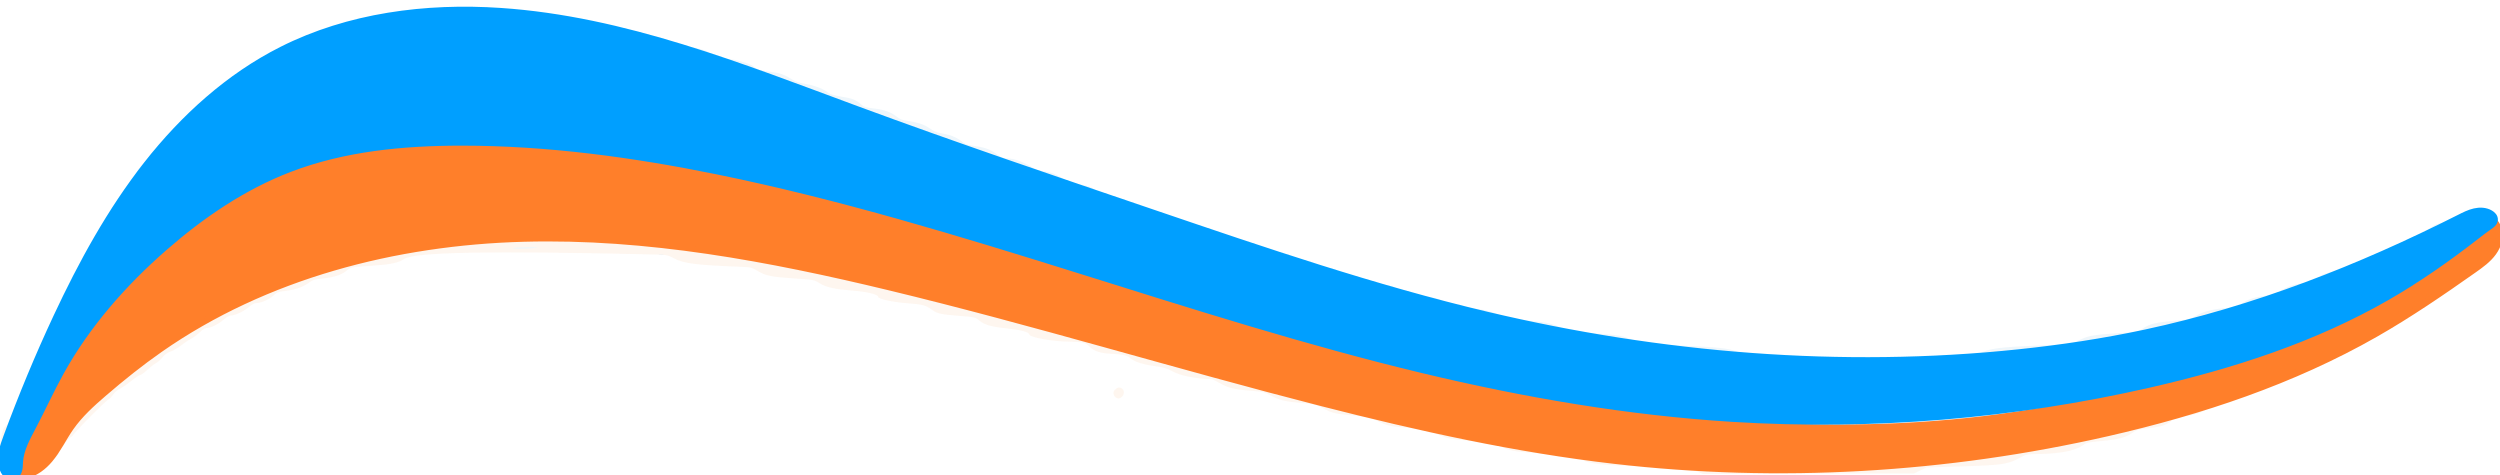
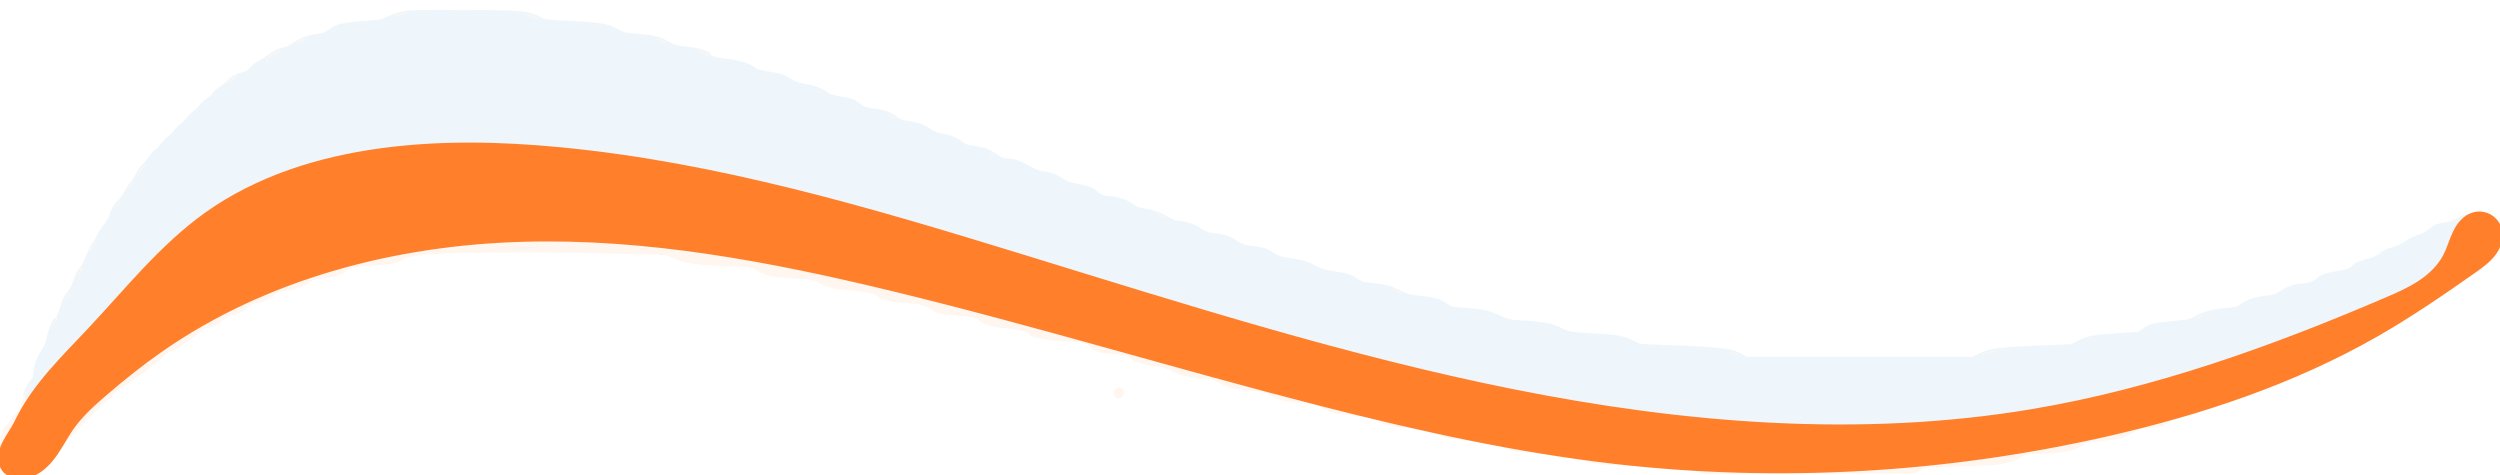
<svg xmlns="http://www.w3.org/2000/svg" xmlns:ns1="http://sodipodi.sourceforge.net/DTD/sodipodi-0.dtd" xmlns:ns2="http://www.inkscape.org/namespaces/inkscape" id="svg" version="1.1" width="400" height="76" viewBox="0, 0, 400,76" ns1:docname="vlnka.svg" ns2:version="1.1.1 (3bf5ae0d25, 2021-09-20)">
  <defs id="defs8">
    <ns2:path-effect effect="spiro" id="path-effect13111" is_visible="true" lpeversion="1" />
    <ns2:path-effect effect="spiro" id="path-effect7427" is_visible="true" lpeversion="1" />
  </defs>
  <ns1:namedview id="namedview6" pagecolor="#ffffff" bordercolor="#666666" borderopacity="1.0" ns2:pageshadow="2" ns2:pageopacity="0.0" ns2:pagecheckerboard="0" showgrid="false" ns2:object-paths="false" ns2:snap-nodes="false" ns2:zoom="1.6807065" ns2:cx="281.72676" ns2:cy="-30.046887" ns2:window-width="1920" ns2:window-height="1027" ns2:window-x="-8" ns2:window-y="-8" ns2:window-maximized="1" ns2:current-layer="layer1" />
  <g id="svgg">
    <path id="path0" d="M71.875 1.791 C 73.044 1.820,74.956 1.820,76.125 1.791 C 77.294 1.763,76.337 1.739,74.000 1.739 C 71.662 1.739,70.706 1.763,71.875 1.791 M66.544 1.953 C 66.797 1.991,67.172 1.990,67.377 1.951 C 67.582 1.911,67.375 1.880,66.917 1.881 C 66.458 1.882,66.291 1.915,66.544 1.953 M64.053 2.225 C 63.670 2.330,63.295 2.485,63.220 2.568 C 63.139 2.658,63.220 2.669,63.417 2.595 C 63.600 2.526,64.200 2.370,64.750 2.248 C 65.342 2.117,65.546 2.028,65.250 2.030 C 64.975 2.031,64.436 2.119,64.053 2.225 M82.375 2.115 C 82.535 2.157,82.798 2.157,82.958 2.115 C 83.119 2.073,82.987 2.039,82.667 2.039 C 82.346 2.039,82.215 2.073,82.375 2.115 M84.083 2.391 C 84.542 2.513,85.209 2.739,85.567 2.892 C 86.309 3.210,86.571 3.167,85.875 2.842 C 85.623 2.724,85.296 2.568,85.149 2.494 C 85.003 2.421,84.515 2.318,84.066 2.265 L 83.250 2.170 84.083 2.391 M48.250 6.333 C 48.067 6.412,47.692 6.673,47.417 6.911 C 46.971 7.298,47.016 7.287,47.833 6.810 C 49.009 6.124,49.178 5.930,48.250 6.333 M105.167 6.286 C 105.304 6.338,105.706 6.525,106.059 6.702 C 106.412 6.879,106.657 6.953,106.603 6.866 C 106.473 6.655,105.425 6.163,105.141 6.180 C 104.977 6.189,104.984 6.218,105.167 6.286 M44.228 8.221 C 43.941 8.329,43.379 8.703,42.978 9.052 C 42.578 9.402,42.362 9.634,42.500 9.568 C 42.637 9.503,42.867 9.349,43.010 9.227 C 43.153 9.105,43.678 8.780,44.177 8.506 C 45.114 7.989,45.134 7.881,44.228 8.221 M112.159 8.263 C 112.476 8.400,113.001 8.711,113.326 8.954 C 113.849 9.344,113.878 9.351,113.583 9.013 C 113.225 8.602,112.149 7.996,111.798 8.007 C 111.680 8.010,111.843 8.125,112.159 8.263 M37.583 12.237 C 37.308 12.360,36.821 12.748,36.500 13.098 C 35.930 13.721,36.169 13.628,37.000 12.903 C 37.229 12.703,37.642 12.421,37.917 12.276 C 38.526 11.956,38.277 11.926,37.583 12.237 M142.250 18.362 C 142.433 18.463,142.715 18.660,142.875 18.799 C 143.035 18.938,143.167 18.981,143.167 18.895 C 143.167 18.730,142.298 18.163,142.058 18.172 C 141.980 18.175,142.067 18.260,142.250 18.362 M70.417 23.604 C 52.271 24.792,41.098 28.566,29.083 37.565 C 24.971 40.645,18.271 47.586,15.230 51.917 C 14.586 52.833,13.783 53.958,13.445 54.417 C 13.107 54.875,12.426 55.850,11.932 56.583 C 11.438 57.317,10.755 58.133,10.414 58.398 C 10.050 58.680,9.624 59.250,9.382 59.779 C 8.942 60.739,8.569 61.067,7.715 61.246 C 7.201 61.353,6.667 62.038,6.667 62.591 C 6.667 62.788,6.422 62.949,6.102 62.965 C 6.021 62.968,5.907 63.048,5.849 63.142 C 5.754 63.295,5.170 63.445,4.500 63.489 C 4.278 63.503,4.278 63.523,4.500 63.667 C 4.715 63.806,4.711 63.829,4.468 63.831 C 4.313 63.832,4.140 63.758,4.082 63.665 C 3.926 63.412,4.164 62.812,4.371 62.940 C 4.480 63.007,4.503 62.973,4.430 62.854 C 4.362 62.746,4.506 62.303,4.750 61.870 C 5.090 61.264,5.111 61.179,4.842 61.500 C 4.295 62.151,3.685 63.524,3.502 64.514 C 3.373 65.217,3.210 65.528,2.770 65.917 C 2.459 66.192,1.990 66.754,1.727 67.167 C 1.465 67.579,1.080 68.055,0.872 68.223 C 0.010 68.921,-0.412 73.387,0.261 74.689 C 1.168 76.442,5.759 76.355,7.373 74.556 C 7.672 74.222,8.282 73.567,8.728 73.100 C 9.175 72.632,9.829 71.795,10.182 71.239 C 10.536 70.683,11.014 70.126,11.246 70.002 C 11.477 69.878,11.667 69.718,11.667 69.645 C 11.667 69.540,14.086 66.965,14.856 66.250 C 14.955 66.158,15.549 65.577,16.177 64.958 C 16.804 64.340,17.386 63.833,17.469 63.833 C 17.553 63.833,17.837 63.522,18.101 63.141 C 18.369 62.754,18.838 62.342,19.164 62.205 C 19.485 62.071,20.297 61.520,20.967 60.981 C 21.638 60.441,22.299 60.000,22.437 60.000 C 22.574 60.000,23.076 59.635,23.552 59.188 C 24.027 58.742,24.652 58.257,24.940 58.110 C 25.228 57.963,25.698 57.548,25.983 57.188 C 26.335 56.744,26.771 56.436,27.337 56.233 C 27.796 56.068,28.525 55.640,28.957 55.283 C 29.389 54.926,30.082 54.461,30.496 54.250 C 30.911 54.040,31.563 53.560,31.945 53.184 C 32.328 52.808,32.783 52.500,32.957 52.500 C 33.645 52.500,34.832 51.947,35.658 51.242 C 36.136 50.834,36.662 50.500,36.828 50.500 C 37.542 50.500,38.890 49.897,39.677 49.226 C 40.145 48.827,40.695 48.500,40.900 48.500 C 41.724 48.500,42.982 47.978,43.667 47.352 C 44.325 46.750,44.480 46.692,45.896 46.511 C 47.437 46.314,48.548 45.894,49.624 45.100 C 50.024 44.805,50.482 44.671,51.374 44.589 C 53.289 44.412,54.491 44.052,55.320 43.405 C 56.215 42.709,56.060 42.742,59.500 42.518 C 62.507 42.322,63.707 42.072,64.659 41.441 C 66.348 40.324,78.174 40.111,104.833 40.719 C 106.624 40.760,106.816 40.798,107.750 41.292 C 109.437 42.186,111.223 42.410,119.000 42.708 C 120.101 42.750,120.369 42.829,121.250 43.366 C 122.497 44.125,123.356 44.298,127.215 44.561 C 130.220 44.767,130.310 44.784,131.109 45.296 C 132.154 45.967,133.486 46.266,136.500 46.507 C 138.779 46.689,140.500 47.115,140.500 47.497 C 140.500 47.835,142.820 48.345,145.131 48.516 C 147.625 48.700,148.111 48.830,149.147 49.585 C 149.938 50.162,150.596 50.314,153.167 50.514 C 156.022 50.737,155.991 50.730,156.746 51.330 C 157.604 52.012,158.678 52.306,161.258 52.566 C 163.242 52.766,164.667 53.152,164.667 53.488 C 164.667 53.976,168.428 54.659,171.167 54.669 C 172.989 54.676,173.785 54.868,174.302 55.426 C 175.011 56.190,176.026 56.525,177.895 56.613 C 179.695 56.698,180.372 56.866,180.935 57.367 C 181.516 57.886,182.971 58.346,184.777 58.583 C 186.152 58.764,186.685 58.919,187.533 59.385 C 188.866 60.118,191.351 60.621,193.843 60.662 C 193.986 60.665,194.549 60.935,195.093 61.263 C 196.379 62.037,197.435 62.302,200.083 62.516 C 202.129 62.682,202.315 62.727,203.417 63.332 C 204.708 64.042,205.725 64.274,208.536 64.503 C 209.872 64.612,210.563 64.750,211.062 65.010 C 212.686 65.856,212.962 65.970,213.825 66.152 C 214.324 66.258,215.712 66.422,216.908 66.517 C 218.950 66.679,219.163 66.731,220.384 67.351 C 221.937 68.140,222.631 68.286,225.914 68.512 C 228.332 68.679,228.459 68.707,229.667 69.324 C 231.241 70.128,232.059 70.293,235.762 70.559 C 238.667 70.768,238.785 70.791,240.000 71.386 C 241.817 72.274,242.513 72.363,250.449 72.716 C 251.575 72.766,251.929 72.853,252.463 73.206 C 254.011 74.230,255.672 74.433,264.333 74.653 L 269.917 74.796 271.197 75.313 L 272.478 75.831 289.364 75.791 L 306.250 75.750 307.250 75.271 L 308.250 74.792 313.000 74.652 C 320.654 74.425,321.264 74.330,323.667 72.992 C 324.074 72.765,324.576 72.666,325.333 72.663 C 329.145 72.649,331.839 72.200,333.031 71.379 C 333.856 70.812,333.988 70.778,336.212 70.568 C 338.949 70.308,340.085 70.010,341.168 69.265 C 341.869 68.782,342.178 68.692,343.733 68.517 C 345.886 68.275,346.682 68.009,347.522 67.250 C 347.877 66.929,348.263 66.667,348.380 66.667 C 350.250 66.667,352.327 66.090,353.395 65.275 C 353.918 64.876,354.419 64.653,354.958 64.581 C 356.342 64.394,357.434 64.019,358.271 63.444 C 359.124 62.857,359.550 62.692,361.354 62.247 C 362.130 62.055,362.748 61.756,363.437 61.239 C 363.976 60.834,364.541 60.503,364.693 60.502 C 365.284 60.498,366.984 59.861,367.357 59.503 C 367.944 58.941,368.706 58.501,369.095 58.501 C 369.838 58.499,371.005 57.945,371.752 57.240 C 372.183 56.833,372.663 56.500,372.821 56.500 C 373.589 56.500,374.861 55.944,375.609 55.281 C 376.165 54.788,376.740 54.469,377.457 54.257 C 378.156 54.049,378.775 53.711,379.341 53.228 C 379.806 52.832,380.500 52.366,380.884 52.194 C 381.269 52.021,381.855 51.613,382.186 51.287 C 382.616 50.864,383.128 50.593,383.974 50.341 C 384.975 50.043,385.257 49.873,385.776 49.251 C 386.289 48.637,386.584 48.456,387.551 48.163 C 388.440 47.893,388.910 47.625,389.564 47.018 C 390.033 46.582,390.679 46.065,391.000 45.870 C 391.321 45.675,391.801 45.231,392.067 44.883 L 392.551 44.250 391.817 44.941 C 390.799 45.900,388.083 47.703,387.099 48.073 C 386.650 48.242,385.975 48.648,385.599 48.975 L 384.917 49.569 385.438 48.993 C 385.782 48.612,385.950 48.263,385.933 47.962 C 385.918 47.712,385.994 47.474,386.101 47.433 C 386.220 47.387,386.265 47.475,386.217 47.660 C 386.173 47.826,386.231 48.020,386.345 48.090 C 386.487 48.179,386.509 48.150,386.415 47.997 C 386.318 47.840,386.353 47.805,386.537 47.876 C 386.734 47.951,386.777 47.888,386.717 47.613 C 386.671 47.404,386.697 47.322,386.777 47.419 C 387.039 47.736,387.879 47.676,387.639 47.358 C 387.465 47.127,387.470 47.116,387.666 47.292 C 388.016 47.603,388.241 47.543,387.979 47.208 C 387.773 46.946,387.778 46.939,388.034 47.139 C 388.320 47.363,388.745 47.262,388.588 47.007 C 388.542 46.932,388.634 46.769,388.794 46.644 C 389.056 46.438,389.062 46.444,388.855 46.708 C 388.584 47.054,388.870 47.107,389.154 46.765 C 389.290 46.601,389.295 46.496,389.172 46.420 C 389.074 46.360,389.038 46.240,389.091 46.154 C 389.144 46.068,389.070 45.879,388.926 45.735 C 388.782 45.591,388.699 45.416,388.743 45.345 C 388.786 45.275,388.616 45.211,388.364 45.204 C 388.112 45.197,387.834 45.168,387.745 45.139 C 387.389 45.025,386.492 45.556,386.396 45.938 C 386.342 46.155,386.226 46.333,386.139 46.333 C 386.052 46.333,386.021 46.400,386.072 46.481 C 386.122 46.562,386.051 46.722,385.915 46.835 C 385.778 46.948,385.667 46.985,385.667 46.917 C 385.667 46.848,385.548 46.891,385.404 47.011 C 385.187 47.191,385.117 47.189,384.998 46.997 C 384.603 46.358,382.807 46.741,382.000 47.635 C 381.250 48.467,381.249 48.468,379.947 48.582 C 378.715 48.691,378.599 48.737,377.834 49.416 C 377.387 49.813,376.777 50.183,376.471 50.242 C 374.772 50.571,374.303 50.745,373.503 51.346 C 373.023 51.707,372.431 52.044,372.190 52.095 C 371.010 52.340,369.601 52.879,369.001 53.314 C 368.626 53.585,367.731 53.959,366.959 54.167 C 366.202 54.371,365.096 54.784,364.500 55.083 C 363.904 55.383,362.857 55.795,362.174 55.998 C 361.491 56.201,360.516 56.558,360.007 56.789 C 359.499 57.021,358.183 57.496,357.083 57.846 C 355.983 58.195,354.146 58.790,353.000 59.168 C 338.298 64.022,323.702 66.754,305.667 68.027 C 301.895 68.293,286.791 68.292,282.583 68.025 C 277.188 67.683,265.515 66.587,261.906 66.084 C 245.448 63.789,231.538 60.982,212.583 56.132 C 203.380 53.778,202.273 53.485,200.750 53.003 C 199.925 52.742,198.612 52.369,197.833 52.175 C 197.054 51.980,195.179 51.454,193.667 51.005 C 192.154 50.556,190.017 49.932,188.917 49.617 C 187.817 49.303,186.167 48.818,185.250 48.539 C 184.333 48.261,182.233 47.644,180.583 47.168 C 177.812 46.369,174.600 45.409,167.750 43.333 C 166.283 42.889,163.546 42.065,161.667 41.502 C 159.787 40.939,157.050 40.114,155.583 39.669 C 152.502 38.735,150.045 38.020,147.917 37.439 C 147.092 37.214,144.167 36.380,141.417 35.585 C 132.184 32.917,116.266 28.862,111.917 28.071 C 111.092 27.921,109.254 27.541,107.833 27.227 C 96.650 24.756,78.973 23.044,70.417 23.604 M158.250 24.362 C 158.433 24.463,158.715 24.660,158.875 24.799 C 159.035 24.938,159.167 24.981,159.167 24.895 C 159.167 24.730,158.298 24.163,158.058 24.172 C 157.980 24.175,158.067 24.260,158.250 24.362 M23.123 26.354 C 22.639 26.715,21.730 28.119,21.881 28.270 C 21.930 28.319,22.023 28.190,22.089 27.984 C 22.154 27.777,22.546 27.247,22.960 26.804 C 23.785 25.922,23.816 25.837,23.123 26.354 M20.920 29.594 C 20.670 29.921,20.493 30.215,20.525 30.247 C 20.557 30.279,20.794 30.012,21.052 29.653 C 21.639 28.837,21.533 28.790,20.920 29.594 M18.987 32.380 C 18.843 32.492,18.586 32.808,18.415 33.083 C 18.092 33.606,18.114 33.589,18.907 32.708 C 19.413 32.148,19.442 32.029,18.987 32.380 M185.181 34.221 C 185.464 34.443,186.500 35.011,186.500 34.944 C 186.500 34.836,185.419 34.167,185.244 34.167 C 185.171 34.167,185.142 34.191,185.181 34.221 M394.667 34.551 C 393.937 34.830,392.371 35.648,392.547 35.659 C 392.618 35.663,393.143 35.465,393.713 35.218 C 396.436 34.041,398.832 35.020,399.322 37.508 C 399.679 39.323,399.021 40.664,397.442 41.341 C 396.958 41.548,396.101 42.164,395.478 42.750 C 394.595 43.581,394.199 43.832,393.510 43.997 C 392.381 44.268,392.523 44.396,393.678 44.149 C 394.430 43.987,394.720 43.806,395.515 42.998 C 396.086 42.418,396.714 41.956,397.105 41.830 C 401.180 40.505,400.406 34.761,396.103 34.400 C 395.614 34.359,395.001 34.423,394.667 34.551 M399.042 38.417 C 399.044 38.783,399.078 38.914,399.118 38.706 C 399.158 38.499,399.156 38.199,399.115 38.040 C 399.073 37.880,399.040 38.050,399.042 38.417 M15.014 39.125 C 14.825 39.377,14.604 39.664,14.522 39.763 C 14.441 39.862,14.324 40.124,14.262 40.346 C 14.159 40.721,14.165 40.726,14.352 40.417 C 14.462 40.233,14.770 39.765,15.034 39.375 C 15.569 38.589,15.553 38.405,15.014 39.125 M85.500 39.674 C 84.283 39.842,81.307 39.835,82.250 39.667 C 82.617 39.601,83.704 39.547,84.667 39.547 C 86.158 39.547,86.281 39.566,85.500 39.674 M12.886 43.042 C 12.236 44.051,12.227 44.399,12.873 43.482 C 13.125 43.125,13.260 42.833,13.175 42.833 C 13.090 42.833,12.959 42.927,12.886 43.042 M222.681 46.220 C 222.955 46.433,224.333 47.164,224.333 47.097 C 224.333 46.990,222.932 46.167,222.749 46.167 C 222.673 46.167,222.642 46.191,222.681 46.220 M10.705 47.429 C 10.499 47.743,10.363 48.000,10.404 48.000 C 10.520 48.000,11.210 46.988,11.141 46.919 C 11.107 46.885,10.911 47.114,10.705 47.429 M353.333 50.008 C 353.151 50.131,353.218 50.147,353.583 50.065 C 354.196 49.928,354.329 49.832,353.903 49.836 C 353.727 49.837,353.471 49.915,353.333 50.008 M383.667 50.118 C 383.529 50.169,383.173 50.309,382.875 50.430 C 382.577 50.551,382.333 50.612,382.333 50.567 C 382.333 50.442,383.381 50.012,383.667 50.020 C 383.889 50.026,383.889 50.037,383.667 50.118 M351.875 50.594 C 351.485 50.828,351.167 51.059,351.167 51.109 C 351.167 51.158,351.485 51.014,351.875 50.789 C 352.265 50.564,352.696 50.338,352.833 50.286 C 353.056 50.203,353.056 50.192,352.833 50.181 C 352.696 50.175,352.265 50.361,351.875 50.594 M8.696 51.435 C 8.484 51.763,8.341 52.064,8.380 52.103 C 8.419 52.142,8.651 51.872,8.895 51.503 C 9.139 51.135,9.281 50.834,9.211 50.835 C 9.141 50.837,8.909 51.106,8.696 51.435 M271.542 55.786 C 271.794 55.824,272.206 55.824,272.458 55.786 C 272.710 55.748,272.504 55.717,272.000 55.717 C 271.496 55.717,271.290 55.748,271.542 55.786 M320.294 55.951 C 320.501 55.991,320.801 55.990,320.960 55.948 C 321.120 55.906,320.950 55.874,320.583 55.875 C 320.217 55.877,320.086 55.911,320.294 55.951 M318.103 56.331 C 317.564 56.503,317.039 56.727,316.938 56.829 C 316.836 56.930,317.090 56.889,317.502 56.736 C 317.913 56.583,318.625 56.362,319.083 56.243 C 319.567 56.119,319.742 56.026,319.500 56.023 C 319.271 56.020,318.642 56.159,318.103 56.331 M276.833 56.401 C 276.833 56.438,277.171 56.584,277.583 56.724 C 278.468 57.026,278.587 56.922,277.755 56.575 C 277.184 56.336,276.833 56.270,276.833 56.401 M178.350 62.399 C 177.773 63.013,178.600 64.086,179.309 63.643 C 180.129 63.131,179.916 62.000,179.000 62.000 C 178.849 62.000,178.556 62.180,178.350 62.399 M9.847 71.292 C 9.757 71.452,9.495 71.808,9.264 72.083 L 8.845 72.583 8.842 72.167 C 8.840 71.916,8.889 71.829,8.965 71.948 C 9.049 72.082,9.219 71.959,9.483 71.573 C 9.895 70.972,10.129 70.791,9.847 71.292 M8.388 72.667 C 8.444 72.667,8.446 72.554,8.394 72.417 C 8.341 72.279,8.365 72.167,8.447 72.167 C 8.529 72.167,8.607 72.317,8.621 72.500 C 8.636 72.696,8.543 72.833,8.396 72.833 C 8.259 72.833,8.186 72.896,8.233 72.972 C 8.280 73.048,7.936 73.479,7.469 73.930 C 7.001 74.381,6.669 74.661,6.729 74.553 C 6.789 74.445,6.763 74.309,6.669 74.252 C 6.576 74.194,6.491 74.226,6.479 74.323 C 6.428 74.753,6.410 74.811,6.292 74.903 C 6.223 74.956,6.204 74.951,6.249 74.890 C 6.294 74.830,6.247 74.680,6.145 74.557 C 6.007 74.391,6.010 74.333,6.156 74.333 C 6.264 74.333,6.299 74.247,6.234 74.141 C 6.163 74.026,6.188 73.994,6.296 74.060 C 6.396 74.122,6.525 74.095,6.583 74.000 C 6.642 73.905,6.748 73.864,6.819 73.908 C 6.891 73.952,7.162 73.766,7.422 73.494 C 7.683 73.222,7.835 73.000,7.761 73.000 C 7.687 73.000,7.716 72.891,7.827 72.757 C 7.938 72.624,7.979 72.418,7.919 72.299 C 7.858 72.180,7.916 72.215,8.048 72.375 C 8.179 72.535,8.332 72.667,8.388 72.667 M7.900 72.974 C 8.023 73.173,6.924 74.199,6.754 74.045 C 6.677 73.974,6.671 74.017,6.742 74.140 C 6.840 74.308,7.031 74.208,7.512 73.738 C 8.058 73.205,8.216 72.833,7.897 72.833 C 7.851 72.833,7.853 72.896,7.900 72.974 M5.897 74.592 C 5.954 74.740,5.926 74.807,5.831 74.749 C 5.741 74.693,5.667 74.731,5.667 74.833 C 5.667 74.936,5.592 74.973,5.500 74.917 C 5.408 74.860,5.333 74.739,5.333 74.647 C 5.333 74.555,5.408 74.527,5.500 74.583 C 5.592 74.640,5.667 74.607,5.667 74.510 C 5.667 74.253,5.783 74.294,5.897 74.592 M5.400 75.386 C 5.258 75.466,5.097 75.486,5.043 75.432 C 4.989 75.378,5.041 75.333,5.159 75.333 C 5.329 75.333,5.326 75.275,5.145 75.057 C 4.936 74.804,4.949 74.800,5.287 75.011 C 5.604 75.208,5.621 75.263,5.400 75.386 " stroke="none" fill="#e47816" fill-rule="evenodd" style="opacity:0.07" />
    <path id="path1" d="m 65.586,1.671 c -1.623,0.198 -2.485,0.437 -3.702,1.024 -0.96,0.463 -1.267,0.519 -3.564,0.655 -3.231,0.191 -4.426,0.469 -5.584,1.298 -0.698,0.5 -1.121,0.672 -1.861,0.759 -1.578,0.183 -2.699,0.576 -3.806,1.334 -0.576,0.395 -1.313,0.768 -1.638,0.829 -0.899,0.168 -1.64,0.521 -2.534,1.206 -0.448,0.343 -1.164,0.794 -1.592,1.001 -0.429,0.208 -0.981,0.642 -1.227,0.966 -0.309,0.404 -0.664,0.642 -1.138,0.762 -1.225,0.309 -1.886,0.679 -2.707,1.512 -0.442,0.449 -0.882,0.816 -0.978,0.816 -0.199,0 -0.809,0.54 -1.423,1.26 -0.23,0.27 -0.68,0.667 -1,0.882 -0.32,0.215 -0.769,0.646 -0.999,0.958 -0.229,0.312 -0.641,0.703 -0.916,0.87 -0.275,0.167 -0.763,0.65 -1.084,1.073 -0.321,0.422 -0.748,0.845 -0.95,0.939 -0.201,0.094 -0.651,0.541 -1,0.995 -0.348,0.453 -0.796,0.903 -0.996,0.998 -0.2,0.096 -0.657,0.572 -1.016,1.058 -0.36,0.486 -0.838,0.983 -1.064,1.104 -0.226,0.12 -0.66,0.601 -0.965,1.067 -0.305,0.466 -0.793,1.056 -1.083,1.31 -0.29,0.255 -0.732,0.881 -0.982,1.392 -0.25,0.51 -0.667,1.172 -0.926,1.469 -0.26,0.298 -0.72,0.992 -1.023,1.542 -0.303,0.55 -0.773,1.182 -1.044,1.403 -0.494,0.406 -1.279,1.857 -1.282,2.373 -10e-4,0.152 -0.344,0.696 -0.761,1.209 -0.418,0.512 -0.935,1.325 -1.149,1.807 -0.214,0.481 -0.611,1.152 -0.881,1.49 -0.271,0.339 -0.702,1.201 -0.958,1.917 -0.256,0.715 -0.668,1.526 -0.916,1.801 -0.489,0.543 -0.813,1.201 -1.235,2.506 -0.15,0.462 -0.477,1.071 -0.729,1.353 -0.642,0.721 -0.772,0.978 -1.202,2.391 -0.21,0.688 -0.465,1.356 -0.568,1.485 -0.139,0.176 -0.135,0.253 0.016,0.304 0.138,0.047 0.064,0.279 -0.232,0.726 -0.24,0.362 -0.47,0.624 -0.513,0.581 -0.042,-0.042 0.081,-0.299 0.274,-0.57 0.379,-0.533 0.429,-0.693 0.216,-0.693 -0.362,0 -1.263,2.165 -1.456,3.5 -0.071,0.49 -0.373,1.141 -0.87,1.877 -0.74,1.095 -1.192,2.47 -1.201,3.653 -0.002,0.246 -0.1,0.546 -0.218,0.667 -0.353,0.362 -1.021,1.513 -1.241,2.137 -0.333,0.942 -0.239,0.98 0.204,0.083 0.226,-0.458 0.568,-1.021 0.761,-1.25 0.267,-0.319 0.245,-0.232 -0.093,0.37 -0.244,0.433 -0.388,0.876 -0.32,0.984 0.073,0.119 0.05,0.153 -0.059,0.086 -0.207,-0.128 -0.445,0.472 -0.289,0.725 0.058,0.093 0.231,0.167 0.386,0.166 0.243,-0.002 0.247,-0.025 0.032,-0.164 -0.222,-0.144 -0.222,-0.164 0,-0.178 0.67,-0.044 1.254,-0.194 1.349,-0.347 0.058,-0.094 0.172,-0.174 0.253,-0.177 0.32,-0.016 0.565,-0.177 0.565,-0.374 0,-0.553 0.534,-1.238 1.048,-1.345 0.854,-0.179 1.227,-0.507 1.667,-1.467 0.242,-0.529 0.668,-1.099 1.032,-1.381 0.341,-0.265 1.024,-1.081 1.518,-1.815 0.494,-0.733 1.175,-1.708 1.513,-2.166 0.338,-0.459 1.141,-1.584 1.785,-2.5 3.041,-4.331 9.741,-11.272 13.853,-14.352 16.246,-12.168 34.66,-16.02 62.417,-13.058 2.556,0.273 13.526,2.1 16.333,2.72 1.421,0.314 3.259,0.694 4.084,0.844 4.349,0.791 20.267,4.846 29.5,7.514 2.75,0.795 5.675,1.629 6.5,1.854 2.128,0.581 4.585,1.296 7.666,2.23 1.467,0.445 4.204,1.27 6.084,1.833 1.879,0.563 4.616,1.387 6.083,1.831 6.85,2.076 10.062,3.036 12.833,3.835 1.65,0.476 3.75,1.093 4.667,1.371 0.917,0.279 2.567,0.764 3.667,1.078 1.1,0.315 3.237,0.939 4.75,1.388 1.512,0.449 3.387,0.975 4.166,1.17 0.779,0.194 2.092,0.567 2.917,0.828 0.825,0.261 2.662,0.774 4.083,1.141 20.608,5.316 25.835,6.514 40.75,9.339 3.1,0.588 11.629,1.946 16.323,2.601 3.609,0.503 15.282,1.599 20.677,1.941 4.208,0.267 19.312,0.268 23.084,0.002 18.035,-1.273 32.631,-4.005 47.333,-8.859 1.146,-0.378 2.983,-0.973 4.083,-1.322 1.1,-0.35 2.416,-0.825 2.924,-1.057 0.509,-0.231 1.484,-0.588 2.167,-0.791 0.683,-0.203 1.73,-0.615 2.326,-0.915 0.596,-0.299 1.702,-0.712 2.459,-0.916 0.772,-0.208 1.667,-0.582 2.042,-0.853 0.6,-0.435 2.009,-0.974 3.189,-1.219 0.241,-0.051 0.833,-0.388 1.313,-0.749 0.8,-0.601 1.269,-0.775 2.968,-1.104 0.306,-0.059 0.916,-0.429 1.363,-0.826 0.765,-0.679 0.881,-0.725 2.113,-0.834 1.302,-0.114 1.303,-0.115 2.053,-0.947 0.807,-0.894 2.603,-1.277 2.998,-0.638 0.119,0.192 0.189,0.194 0.406,0.014 0.144,-0.12 0.263,-0.163 0.263,-0.094 0,0.068 0.111,0.031 0.248,-0.082 0.136,-0.113 0.207,-0.273 0.157,-0.354 -0.051,-0.081 -0.02,-0.148 0.067,-0.148 0.087,0 0.203,-0.178 0.257,-0.395 0.096,-0.382 0.993,-0.913 1.349,-0.799 0.089,0.029 0.367,0.058 0.619,0.065 0.252,0.007 0.422,0.071 0.379,0.141 -0.044,0.071 0.039,0.246 0.183,0.39 0.144,0.144 0.218,0.333 0.165,0.419 -0.053,0.086 -0.017,0.206 0.081,0.266 0.123,0.076 0.118,0.181 -0.018,0.345 -0.284,0.342 -0.57,0.289 -0.299,-0.057 0.207,-0.264 0.201,-0.27 -0.061,-0.064 -0.16,0.125 -0.252,0.288 -0.206,0.363 0.157,0.255 -0.268,0.356 -0.554,0.132 -0.256,-0.2 -0.261,-0.193 -0.055,0.069 0.262,0.335 0.037,0.395 -0.313,0.084 -0.196,-0.176 -0.201,-0.165 -0.027,0.066 0.24,0.318 -0.6,0.378 -0.862,0.061 -0.08,-0.097 -0.106,-0.015 -0.06,0.194 0.06,0.275 0.017,0.338 -0.18,0.263 -0.184,-0.071 -0.219,-0.036 -0.122,0.121 0.094,0.153 0.072,0.182 -0.07,0.093 -0.114,-0.07 -0.172,-0.264 -0.128,-0.43 0.048,-0.185 0.003,-0.273 -0.116,-0.227 -0.107,0.041 -0.183,0.279 -0.168,0.529 0.017,0.299 -0.152,0.654 -0.495,1.038 l -0.521,0.583 0.591,-0.541 c 0.634,-0.581 1.013,-0.73 0.637,-0.25 -0.203,0.259 -0.198,0.268 0.042,0.08 0.149,-0.116 0.662,-0.327 1.141,-0.469 0.48,-0.143 0.842,-0.289 0.806,-0.325 -0.037,-0.036 -0.431,0.044 -0.878,0.178 -1.067,0.322 -1.161,0.195 -0.141,-0.189 0.97,-0.364 3.69,-2.172 4.703,-3.126 l 0.734,-0.691 -0.532,0.681 c -0.292,0.374 -0.81,0.838 -1.151,1.031 -0.34,0.192 -0.919,0.673 -1.286,1.069 l -0.666,0.719 0.666,-0.607 c 0.367,-0.334 0.977,-0.763 1.356,-0.952 0.379,-0.19 0.917,-0.632 1.194,-0.982 0.433,-0.546 0.653,-0.667 1.561,-0.851 0.964,-0.196 1.137,-0.3 1.987,-1.2 0.712,-0.755 1.137,-1.052 1.81,-1.27 2.87,-0.927 3.392,-5.284 0.853,-7.123 -0.931,-0.675 -3.78,-0.782 -4.621,-0.173 -0.751,0.543 -1.57,0.859 -2.543,0.981 -1.162,0.145 -1.763,0.405 -2.641,1.142 -0.417,0.35 -1.106,0.708 -1.666,0.868 -0.526,0.149 -1.444,0.6 -2.04,1.003 -0.595,0.402 -1.458,0.821 -1.916,0.93 -1.013,0.242 -1.643,0.549 -2.436,1.186 -0.395,0.317 -0.987,0.565 -1.714,0.717 -1.054,0.221 -2.434,0.84 -2.434,1.093 0,0.303 -0.915,0.65 -2.173,0.822 -1.728,0.237 -2.788,0.584 -3.327,1.09 -0.531,0.499 -1.509,0.909 -2.17,0.909 -1.12,0 -2.763,0.513 -3.717,1.161 -0.732,0.497 -1.182,0.675 -1.91,0.753 -2.057,0.224 -3.27,0.577 -4.243,1.238 -0.85,0.577 -1.101,0.659 -2.331,0.763 -2.415,0.205 -3.735,0.529 -5.014,1.23 -1.155,0.634 -1.283,0.664 -3.577,0.85 -2.882,0.233 -3.955,0.495 -5.015,1.224 l -0.807,0.556 -3.163,0.196 c -3.946,0.245 -4.807,0.404 -6.287,1.159 l -1.182,0.603 -5.323,0.217 c -6.2,0.254 -7.713,0.454 -9.344,1.239 l -1.167,0.561 H 297.5 279.417 l -0.602,-0.374 c -1.518,-0.944 -2.932,-1.135 -10.732,-1.45 l -5.666,-0.229 -1.167,-0.589 c -1.397,-0.705 -2.389,-0.88 -6.255,-1.104 -3.846,-0.223 -3.944,-0.24 -5.318,-0.938 -1.349,-0.685 -2.825,-0.958 -6.177,-1.14 -1.979,-0.108 -2.152,-0.147 -3.459,-0.778 -1.588,-0.767 -3,-1.07 -5.761,-1.237 -1.896,-0.114 -2.002,-0.141 -2.826,-0.708 -1.104,-0.76 -1.9,-0.99 -4.179,-1.209 -1.671,-0.16 -2.01,-0.252 -3.358,-0.91 -1.563,-0.763 -2.461,-0.99 -4.62,-1.17 -1.122,-0.094 -1.408,-0.19 -2.25,-0.751 -0.972,-0.649 -1.221,-0.717 -4.866,-1.337 -0.515,-0.087 -1.338,-0.412 -1.915,-0.756 -1,-0.595 -1.902,-0.84 -4.472,-1.21 -0.867,-0.125 -1.348,-0.313 -2.112,-0.823 -0.986,-0.658 -1.687,-0.858 -3.97,-1.13 -0.627,-0.075 -1.149,-0.29 -1.857,-0.766 -1.028,-0.69 -2.347,-1.135 -3.372,-1.139 -0.827,-0.002 -1.585,-0.279 -2.566,-0.934 -0.854,-0.57 -2.411,-1.068 -3.342,-1.068 -0.288,0 -0.853,-0.188 -1.257,-0.417 -1.651,-0.939 -2.558,-1.287 -3.934,-1.509 -1.16,-0.188 -1.572,-0.336 -2.084,-0.747 -0.798,-0.642 -2.171,-1.122 -3.61,-1.263 -1.223,-0.12 -1.574,-0.252 -2.19,-0.825 -0.596,-0.554 -1.509,-0.895 -3.15,-1.176 -1.107,-0.189 -1.624,-0.375 -2.27,-0.815 -0.998,-0.678 -1.983,-1.047 -3.173,-1.187 -0.482,-0.057 -1.165,-0.277 -1.517,-0.49 -1.824,-1.102 -3.14,-1.571 -4.408,-1.571 -0.458,0 -0.841,-0.169 -1.5,-0.664 -1.041,-0.782 -1.943,-1.111 -3.634,-1.323 -0.817,-0.102 -1.382,-0.271 -1.667,-0.499 -1.008,-0.804 -1.898,-1.217 -3.057,-1.418 -1.26,-0.219 -1.565,-0.34 -2.553,-1.01 -0.754,-0.512 -1.865,-0.873 -3.302,-1.073 -0.899,-0.126 -1.293,-0.276 -1.811,-0.693 -0.904,-0.726 -2.014,-1.118 -3.717,-1.311 -1.251,-0.143 -1.509,-0.23 -2.033,-0.69 -0.806,-0.708 -1.372,-0.922 -3.215,-1.219 -1.048,-0.169 -1.699,-0.365 -1.985,-0.598 -0.777,-0.633 -2.075,-1.142 -3.556,-1.393 -1.054,-0.179 -1.685,-0.39 -2.252,-0.754 -1.181,-0.758 -1.903,-1.012 -3.413,-1.203 -1.539,-0.194 -2.216,-0.402 -2.704,-0.834 -0.565,-0.499 -2.735,-1.121 -4.333,-1.243 -1.453,-0.111 -2.583,-0.447 -2.583,-0.77 0,-0.393 -1.83,-0.98 -3.604,-1.157 -1.815,-0.18 -2.208,-0.301 -3.51,-1.078 -0.878,-0.524 -2.475,-0.864 -4.72,-1.004 C 100.684,5.326 99.883,5.188 99.5,4.995 99.179,4.834 98.612,4.543 98.239,4.349 97.166,3.79 95.329,3.527 91.175,3.337 87.342,3.163 87.301,3.157 86.33,2.652 84.539,1.719 83.598,1.632 74.75,1.578 70.35,1.551 66.226,1.593 65.586,1.671 m 10.539,0.12 c -1.169,0.029 -3.081,0.029 -4.25,0 C 70.706,1.763 71.662,1.739 74,1.739 c 2.337,0 3.294,0.024 2.125,0.052 m -8.748,0.16 c -0.205,0.039 -0.58,0.04 -0.833,0.002 -0.253,-0.038 -0.086,-0.071 0.373,-0.072 0.458,-0.001 0.665,0.03 0.46,0.07 M 64.75,2.248 C 64.2,2.37 63.6,2.526 63.417,2.595 63.22,2.669 63.139,2.658 63.22,2.568 63.407,2.361 64.64,2.033 65.25,2.03 65.546,2.028 65.342,2.117 64.75,2.248 M 82.958,2.115 c -0.16,0.042 -0.423,0.042 -0.583,0 -0.16,-0.042 -0.029,-0.076 0.292,-0.076 0.32,0 0.452,0.034 0.291,0.076 m 2.191,0.379 c 0.147,0.074 0.474,0.23 0.726,0.348 0.696,0.325 0.434,0.368 -0.308,0.05 C 85.209,2.739 84.542,2.513 84.083,2.391 L 83.25,2.17 84.066,2.265 c 0.449,0.053 0.937,0.156 1.083,0.229 m -36.33,3.727 c -0.555,0.432 -1.825,1.057 -1.402,0.69 0.486,-0.422 1.008,-0.712 1.319,-0.734 0.084,-0.006 0.122,0.014 0.083,0.044 m 57.117,0.216 c 0.313,0.149 0.614,0.342 0.667,0.429 0.054,0.087 -0.191,0.013 -0.544,-0.164 -0.353,-0.177 -0.755,-0.364 -0.892,-0.416 -0.183,-0.068 -0.19,-0.097 -0.026,-0.106 0.124,-0.007 0.482,0.108 0.795,0.257 M 44.177,8.506 C 43.678,8.78 43.153,9.105 43.01,9.227 42.867,9.349 42.637,9.503 42.5,9.568 c -0.138,0.066 0.078,-0.166 0.478,-0.516 0.401,-0.349 0.963,-0.723 1.25,-0.831 0.906,-0.34 0.886,-0.232 -0.051,0.285 m 68.455,-0.19 c 0.34,0.173 0.768,0.487 0.951,0.697 0.295,0.338 0.266,0.331 -0.257,-0.059 -0.325,-0.243 -0.85,-0.554 -1.167,-0.691 -0.316,-0.138 -0.479,-0.253 -0.361,-0.256 0.119,-0.004 0.494,0.135 0.834,0.309 m -74.715,3.96 c -0.275,0.145 -0.688,0.427 -0.917,0.627 -0.831,0.725 -1.07,0.818 -0.5,0.195 0.321,-0.35 0.808,-0.738 1.083,-0.861 0.694,-0.311 0.943,-0.281 0.334,0.039 m 104.766,6.177 c 0.266,0.157 0.484,0.356 0.484,0.442 0,0.086 -0.132,0.043 -0.292,-0.096 -0.16,-0.139 -0.442,-0.336 -0.625,-0.437 -0.183,-0.102 -0.27,-0.187 -0.192,-0.19 0.077,-0.003 0.358,0.123 0.625,0.281 m 16,6 c 0.266,0.157 0.484,0.356 0.484,0.442 0,0.086 -0.132,0.043 -0.292,-0.096 -0.16,-0.139 -0.442,-0.336 -0.625,-0.437 -0.183,-0.102 -0.27,-0.187 -0.192,-0.19 0.077,-0.003 0.358,0.123 0.625,0.281 M 22.96,26.804 c -0.414,0.443 -0.806,0.973 -0.871,1.18 -0.066,0.206 -0.159,0.335 -0.208,0.286 -0.151,-0.151 0.758,-1.555 1.242,-1.916 0.693,-0.517 0.662,-0.432 -0.163,0.45 m -1.908,2.849 c -0.258,0.359 -0.495,0.626 -0.527,0.594 C 20.459,30.181 21.332,29 21.447,29 c 0.041,0 -0.136,0.294 -0.395,0.653 m -2.145,3.055 c -0.793,0.881 -0.815,0.898 -0.492,0.375 0.282,-0.454 0.723,-0.898 0.908,-0.911 0.04,-0.003 -0.147,0.238 -0.416,0.536 m 167.032,1.806 c 0.308,0.19 0.561,0.384 0.561,0.43 0,0.067 -1.036,-0.501 -1.319,-0.723 -0.267,-0.209 0.302,0.011 0.758,0.293 M 397.72,34.82 c 3.008,1.37 2.604,5.963 -0.615,7.01 -0.391,0.126 -1.019,0.588 -1.59,1.168 -0.795,0.808 -1.085,0.989 -1.837,1.151 -1.155,0.247 -1.297,0.119 -0.168,-0.152 0.689,-0.165 1.085,-0.416 1.968,-1.247 0.623,-0.586 1.48,-1.202 1.964,-1.409 1.579,-0.677 2.237,-2.018 1.88,-3.833 -0.49,-2.488 -2.886,-3.467 -5.609,-2.29 -1.313,0.568 -1.548,0.565 -0.463,-0.005 1.869,-0.983 2.964,-1.08 4.47,-0.393 m 1.398,3.886 c -0.04,0.208 -0.074,0.077 -0.076,-0.289 -0.002,-0.367 0.031,-0.537 0.073,-0.377 0.041,0.159 0.043,0.459 0.003,0.666 M 15.034,39.375 c -0.264,0.39 -0.572,0.858 -0.682,1.042 -0.187,0.309 -0.193,0.304 -0.09,-0.071 0.062,-0.222 0.179,-0.484 0.26,-0.583 0.082,-0.099 0.303,-0.386 0.492,-0.638 0.539,-0.72 0.555,-0.536 0.02,0.25 m 67.216,0.292 c -0.943,0.168 2.033,0.175 3.25,0.007 0.781,-0.108 0.658,-0.127 -0.833,-0.127 -0.963,0 -2.05,0.054 -2.417,0.12 m 23.21,1.118 c 0.208,0.039 0.508,0.038 0.667,-0.004 0.159,-0.042 -0.01,-0.074 -0.377,-0.072 -0.367,0.002 -0.497,0.036 -0.29,0.076 m -92.587,2.697 c -0.501,0.711 -0.666,0.794 -0.333,0.168 0.349,-0.659 0.472,-0.817 0.635,-0.817 0.085,0 -0.05,0.292 -0.302,0.649 M 223.61,46.59 c 0.398,0.233 0.723,0.462 0.723,0.507 0,0.067 -1.378,-0.664 -1.652,-0.877 -0.293,-0.226 0.346,0.028 0.929,0.37 m -212.77,0.9 c -0.495,0.695 -0.6,0.647 -0.135,-0.061 0.206,-0.315 0.402,-0.544 0.436,-0.51 0.034,0.034 -0.101,0.291 -0.301,0.571 m 343.313,2.403 c -0.038,0.033 -0.295,0.11 -0.57,0.172 -0.365,0.082 -0.432,0.066 -0.25,-0.057 0.225,-0.153 0.987,-0.259 0.82,-0.115 m 28.722,0.355 c -0.298,0.13 -0.542,0.273 -0.542,0.319 0,0.045 0.244,-0.016 0.542,-0.137 0.298,-0.121 0.654,-0.261 0.792,-0.312 0.222,-0.081 0.222,-0.092 0,-0.098 -0.138,-0.004 -0.494,0.099 -0.792,0.228 m -30.042,0.038 c -0.137,0.052 -0.568,0.278 -0.958,0.503 -0.39,0.225 -0.708,0.369 -0.708,0.32 0,-0.157 1.406,-0.94 1.666,-0.928 0.223,0.011 0.223,0.022 0,0.105 m -80.375,5.5 c -0.252,0.038 -0.664,0.038 -0.916,0 -0.252,-0.038 -0.046,-0.069 0.458,-0.069 0.504,0 0.71,0.031 0.458,0.069 m 48.502,0.162 c -0.159,0.042 -0.459,0.043 -0.666,0.003 -0.208,-0.04 -0.077,-0.074 0.289,-0.076 0.367,-10e-4 0.537,0.031 0.377,0.073 m -1.877,0.295 c -0.458,0.119 -1.17,0.34 -1.581,0.493 -0.412,0.153 -0.666,0.194 -0.564,0.093 0.248,-0.248 2.042,-0.812 2.562,-0.806 0.242,0.003 0.067,0.096 -0.417,0.22 m -41.328,0.332 c 0.832,0.347 0.713,0.451 -0.172,0.149 -0.723,-0.246 -0.937,-0.391 -0.578,-0.391 0.095,0 0.432,0.109 0.75,0.242 M 9.483,71.573 C 9.219,71.959 9.049,72.082 8.965,71.948 8.889,71.829 8.84,71.916 8.842,72.167 l 0.003,0.416 0.419,-0.5 C 9.71,71.551 10.056,71 9.944,71 9.907,71 9.7,71.258 9.483,71.573 M 9.264,72.514 C 9.012,72.797 8.839,73.061 8.88,73.102 8.92,73.143 9.155,72.911 9.402,72.588 M 7.919,72.299 c 0.06,0.119 0.019,0.325 -0.092,0.458 C 7.716,72.891 7.687,73 7.761,73 7.835,73 7.683,73.222 7.422,73.494 7.162,73.766 6.891,73.952 6.819,73.908 6.748,73.864 6.642,73.905 6.583,74 6.525,74.095 6.396,74.122 6.296,74.06 6.188,73.994 6.163,74.026 6.234,74.141 c 0.065,0.106 0.03,0.192 -0.078,0.192 -0.146,0 -0.149,0.058 -0.011,0.224 0.102,0.123 0.149,0.273 0.104,0.333 -0.045,0.061 -0.026,0.066 0.043,0.013 0.118,-0.092 0.136,-0.15 0.187,-0.58 0.012,-0.097 0.097,-0.129 0.19,-0.071 0.094,0.057 0.12,0.193 0.06,0.301 -0.06,0.108 0.272,-0.172 0.74,-0.623 0.467,-0.451 0.811,-0.882 0.764,-0.958 -0.047,-0.076 0.026,-0.139 0.163,-0.139 0.147,0 0.24,-0.137 0.225,-0.333 -0.014,-0.183 -0.092,-0.333 -0.174,-0.333 -0.082,0 -0.106,0.112 -0.053,0.25 0.129,0.338 -0.053,0.316 -0.346,-0.042 -0.132,-0.16 -0.19,-0.195 -0.129,-0.076 m 0.148,0.674 C 8.114,73.05 7.865,73.394 7.512,73.738 7.031,74.208 6.84,74.308 6.742,74.14 6.671,74.017 6.677,73.974 6.754,74.045 6.924,74.199 8.023,73.173 7.9,72.974 7.853,72.896 7.851,72.833 7.897,72.833 c 0.046,0 0.122,0.063 0.17,0.14 m -2.4,1.537 c 0,0.097 -0.075,0.13 -0.167,0.073 -0.092,-0.056 -0.167,-0.028 -0.167,0.064 0,0.092 0.075,0.213 0.167,0.27 0.092,0.056 0.167,0.019 0.167,-0.084 0,-0.102 0.074,-0.14 0.164,-0.084 0.095,0.058 0.123,-0.009 0.066,-0.157 -0.114,-0.298 -0.23,-0.339 -0.23,-0.082 m -0.522,0.547 c 0.181,0.218 0.184,0.276 0.014,0.276 -0.118,0 -0.17,0.045 -0.116,0.099 C 5.097,75.486 5.258,75.466 5.4,75.386 5.621,75.263 5.604,75.208 5.287,75.011 4.949,74.8 4.936,74.804 5.145,75.057" stroke="none" fill="#0579c3" fill-rule="evenodd" ns1:nodetypes="ccccccccccccscscsccccccscccscccccccccccccscsccccccccccccccccsccccccccccccccccccccsccccccccscscccccccccsccsccscsscccccccccccccccccccccccccccccccccccccccccscccccsccscccccccccsccccccccccccccccccccccccccccscccccccccsccccccccccscccccscccccccccccsccsscccccccssccccccccccccccsccccsccccccccccccccccssccccsscccccscccssccccccsccccccccccccccsccccccccccsccsscccsccsccccsccccccssccccsscccssccccccccccccsccccccsccccccscccccscccccscssssccccccccscccscsccccssccc" style="opacity:0.07" />
  </g>
  <g ns2:groupmode="layer" id="layer1" ns2:label="Layer 1">
    <path style="fill:#ff7f2a;stroke:#ff7f2a;stroke-width:1px;stroke-linecap:butt;stroke-linejoin:miter;stroke-opacity:1" d="m 3.005,67.175 c -0.117,0.236 -0.231,0.474 -0.354,0.707 -0.539,1.03 -1.239,1.97 -1.768,3.005 -0.325,0.636 -0.586,1.315 -0.655,2.025 -0.069,0.71 0.067,1.458 0.478,2.041 0.376,0.534 0.964,0.9 1.596,1.066 0.631,0.166 1.304,0.142 1.94,-0.006 1.474,-0.342 2.735,-1.319 3.712,-2.475 1.32,-1.562 2.187,-3.451 3.359,-5.127 1.46,-2.089 3.371,-3.817 5.303,-5.48 2.896,-2.493 5.881,-4.886 9.016,-7.071 16.858,-11.755 37.615,-17.121 58.16,-17.678 19.727,-0.535 39.33,3.146 58.513,7.778 23.246,5.613 46.127,12.641 69.296,18.562 15.374,3.928 30.906,7.375 46.669,9.192 26.324,3.035 53.156,1.472 78.989,-4.428 14.889,-3.401 29.549,-8.276 42.812,-15.847 5.438,-3.105 10.615,-6.646 15.733,-10.253 1.15,-0.811 2.32,-1.647 3.142,-2.789 0.411,-0.571 0.728,-1.216 0.876,-1.904 0.148,-0.688 0.12,-1.42 -0.131,-2.078 -0.284,-0.744 -0.854,-1.373 -1.566,-1.729 -0.712,-0.356 -1.558,-0.434 -2.323,-0.215 -0.656,0.187 -1.241,0.582 -1.713,1.074 -0.472,0.492 -0.837,1.078 -1.136,1.691 -0.598,1.226 -0.943,2.565 -1.57,3.776 -0.93,1.795 -2.448,3.233 -4.136,4.347 -1.688,1.113 -3.552,1.928 -5.41,2.724 -18.216,7.812 -37.024,14.56 -56.569,17.854 -27.542,4.643 -55.875,2.302 -83.262,-3.182 C 215.391,57.425 189.463,49.173 163.518,41.189 139.252,33.722 114.725,26.438 89.449,24.042 79.983,23.144 70.41,22.941 60.988,24.218 51.062,25.564 41.2,28.637 33.057,34.471 25.964,39.554 20.465,46.492 14.496,52.856 10.292,57.338 5.743,61.674 3.005,67.175 Z" id="path7425" ns2:path-effect="#path-effect7427" ns2:original-d="m 3.0052038,67.175144 c -3.83116171,4.771971 -0.2347022,0.472405 -0.3535534,0.707107 -0.1188511,0.234702 -1.1775113,2.004469 -1.76776693,3.005204 -0.59025565,1.000734 -0.11685113,2.711576 -0.17677669,4.065864 -0.0599256,1.354288 2.35802262,0.708106 3.53553392,1.06066 1.1775113,0.352553 2.4758737,-1.648916 3.7123106,-2.474874 1.2364368,-0.825958 2.2401717,-3.416683 3.3587567,-5.126524 1.118586,-1.709842 3.536534,-3.652385 5.303301,-5.480078 1.766767,-1.827692 6.011408,-4.713045 9.015612,-7.071067 3.004204,-2.358023 38.774021,-11.784113 58.159532,-17.67767 19.385507,-5.893556 39.009727,5.18645 58.513087,7.778175 19.50336,2.591725 46.19864,12.375368 69.29646,18.561553 23.09783,6.186184 31.1137,6.129258 46.66905,9.192388 15.55535,3.063129 53.65193,-3.248505 78.98892,-4.428016 25.33699,-1.179511 26.60893,-9.423593 42.81246,-15.84748 16.20353,-6.423886 10.48975,-6.834365 15.73313,-10.253048 5.24337,-3.418683 3.53429,-5.356125 3.88685,-6.771339 0.35255,-1.415213 -2.70837,-1.101638 -3.88909,-1.944544 -0.90935,-0.649181 -2.94528,4.361492 -4.41942,6.540738 -1.47414,2.179246 -6.36296,4.715045 -9.54594,7.071068 -3.18298,2.356023 -37.71136,11.903964 -56.56854,17.854446 -18.85718,5.950482 -55.50688,-2.12032 -83.26182,-3.18198 C 214.25235,61.694066 189.68239,48.378889 163.51844,41.18897 137.35449,33.999051 114.13982,29.75841 89.449008,24.04163 64.758196,18.324851 70.475976,24.160482 60.98796,24.218407 51.499944,24.276333 42.368481,31.054773 33.057242,34.471455 23.746003,37.888138 20.683873,46.728973 14.495689,52.856232 8.3075047,58.98349 6.8363655,62.403173 3.0052038,67.175144 Z" ns1:nodetypes="ssssssssssssssssssssssssssss" />
-     <path style="fill:#009fff;stroke:#009fff;stroke-width:1px;stroke-linecap:butt;stroke-linejoin:miter;stroke-opacity:1" d="M 2.298,76.191 C 2.089,76.278 1.851,76.292 1.63,76.243 1.408,76.194 1.202,76.083 1.03,75.936 0.684,75.642 0.477,75.213 0.354,74.777 0.122,73.961 0.15,73.088 0.312,72.256 0.474,71.423 0.766,70.622 1.061,69.827 3.455,63.36 6.094,56.982 9.016,50.735 13.042,42.125 17.632,33.723 23.505,26.25 29.379,18.777 36.592,12.235 45.078,7.955 55.784,2.555 68.116,0.962 80.08,1.768 99.852,3.099 118.589,10.637 137.179,17.501 c 15.752,5.816 31.657,11.207 47.553,16.617 17.565,5.978 35.155,11.989 53.21,16.263 27.781,6.578 56.636,8.981 85.03,6.01 6.818,-0.713 13.607,-1.735 20.31,-3.173 17.48,-3.752 34.27,-10.325 50.224,-18.393 0.778,-0.393 1.563,-0.794 2.413,-0.987 0.425,-0.097 0.864,-0.14 1.298,-0.101 0.434,0.039 0.863,0.161 1.239,0.381 0.193,0.113 0.374,0.253 0.507,0.434 0.133,0.18 0.215,0.404 0.2,0.627 -0.017,0.247 -0.149,0.474 -0.32,0.652 -0.171,0.179 -0.379,0.316 -0.583,0.456 -0.753,0.516 -1.47,1.081 -2.19,1.641 -4.507,3.499 -9.192,6.781 -14.138,9.626 -11.744,6.754 -24.799,10.949 -38.007,13.965 -21.835,4.987 -44.383,6.867 -66.737,5.48 C 260.495,65.963 243.95,63.118 227.688,59.22 209.187,54.785 191.045,48.991 172.888,43.31 153.697,37.306 134.432,31.411 114.728,27.4 101.283,24.663 87.614,22.807 73.893,22.804 c -9.354,-0.002 -18.845,0.89 -27.577,4.243 -7.379,2.833 -14.02,7.354 -19.976,12.551 -6.559,5.724 -12.4,12.36 -16.617,19.976 -1.57,2.836 -2.909,5.794 -4.419,8.662 -0.946,1.796 -1.982,3.632 -2.121,5.657 -0.03,0.434 -0.018,0.874 -0.125,1.296 -0.053,0.211 -0.137,0.415 -0.263,0.593 -0.126,0.177 -0.296,0.326 -0.496,0.41 z" id="path13109" ns2:path-effect="#path-effect13111" ns2:original-d="M 2.298097,76.190755 C 2.0024692,76.955788 1.0027346,75.248946 0.35355339,74.776542 -0.29562782,74.304137 0.82595791,71.47771 1.0606602,69.826794 1.2953624,68.175879 6.364961,57.099872 9.0156114,50.734911 11.666262,44.36995 33.058242,22.215938 45.078057,7.9549513 57.097872,-6.3060354 68.413581,3.8311617 80.079843,1.7677669 91.746105,-0.29562782 118.14676,12.257518 137.17872,17.500893 c 19.03195,5.243375 31.70295,11.079006 47.55293,16.617009 15.84997,5.538003 35.47419,10.843304 53.20978,16.263456 17.7356,5.420152 56.68739,4.007938 85.02959,6.010408 28.3422,2.002469 18.87545,-9.57827 20.30989,-3.173382 2.39908,10.712136 33.1366,-12.558744 50.22401,-18.393375 17.08742,-5.834634 3.30083,-0.470405 4.94975,-0.707107 1.64892,-0.236702 0.4724,0.708107 0.70711,1.06066 0.2347,0.352554 -0.25414,0.343089 -0.90332,1.108121 -0.64918,0.765033 0.22651,-1.965306 -2.19044,1.640687 -1.70642,2.545898 -9.89624,6.082959 -14.13767,9.625561 -7.67153,6.407552 -29.35317,12.583672 -38.00699,13.965359 -13.32895,2.128126 -44.63942,3.654385 -66.7375,5.480077 C 255.08777,68.82406 244.18854,61.813918 227.68838,59.220193 211.18822,56.626468 191.15553,48.614591 172.88761,43.31029 154.61968,38.005989 134.11559,32.704689 114.72807,27.400388 95.340564,22.096087 87.505464,24.337258 73.892658,22.804194 60.279853,21.271129 55.508882,25.633621 46.315494,27.046834 37.122106,28.460048 32.999316,35.415265 26.339728,39.59798 19.680139,43.780695 15.262721,52.916157 9.7227182,59.573746 4.1827151,66.231335 6.77744,65.349452 5.3033008,68.235804 3.8291617,71.122157 3.8900873,72.00804 3.1819805,73.892658 2.4738737,75.777276 2.5937249,75.425723 2.298097,76.190755 Z" ns1:nodetypes="sssssssssssssssssssssssssssss" />
  </g>
</svg>